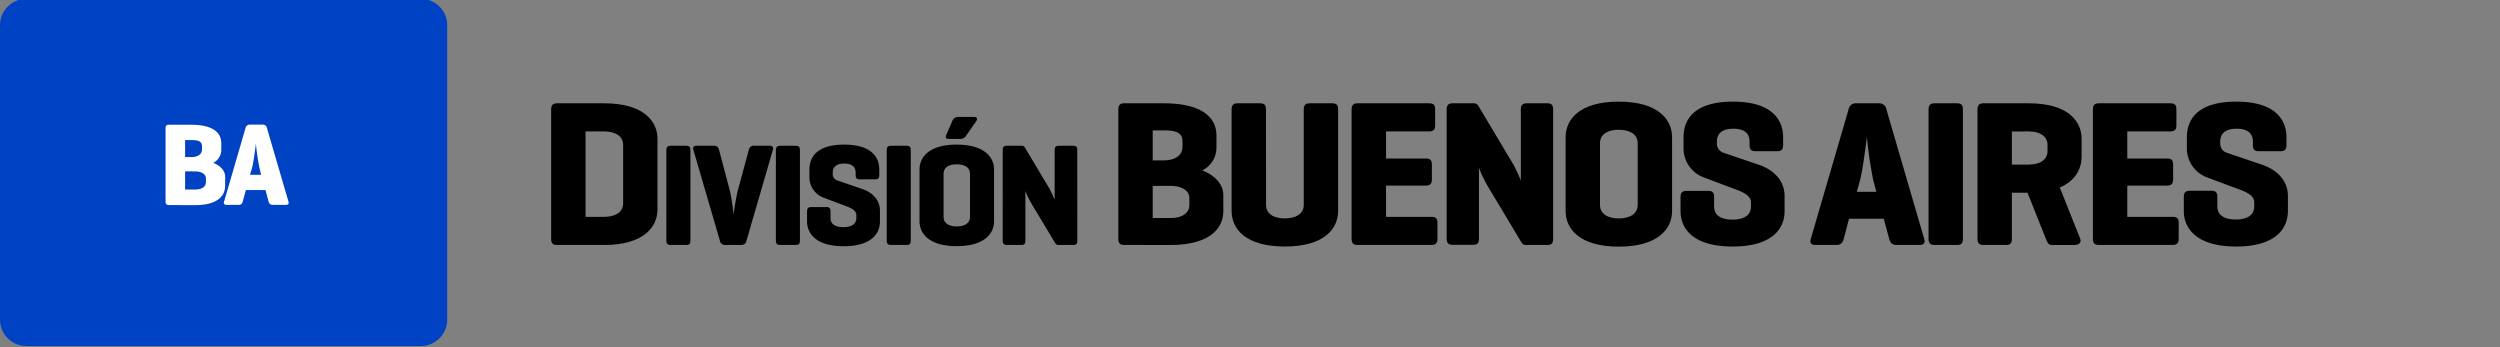
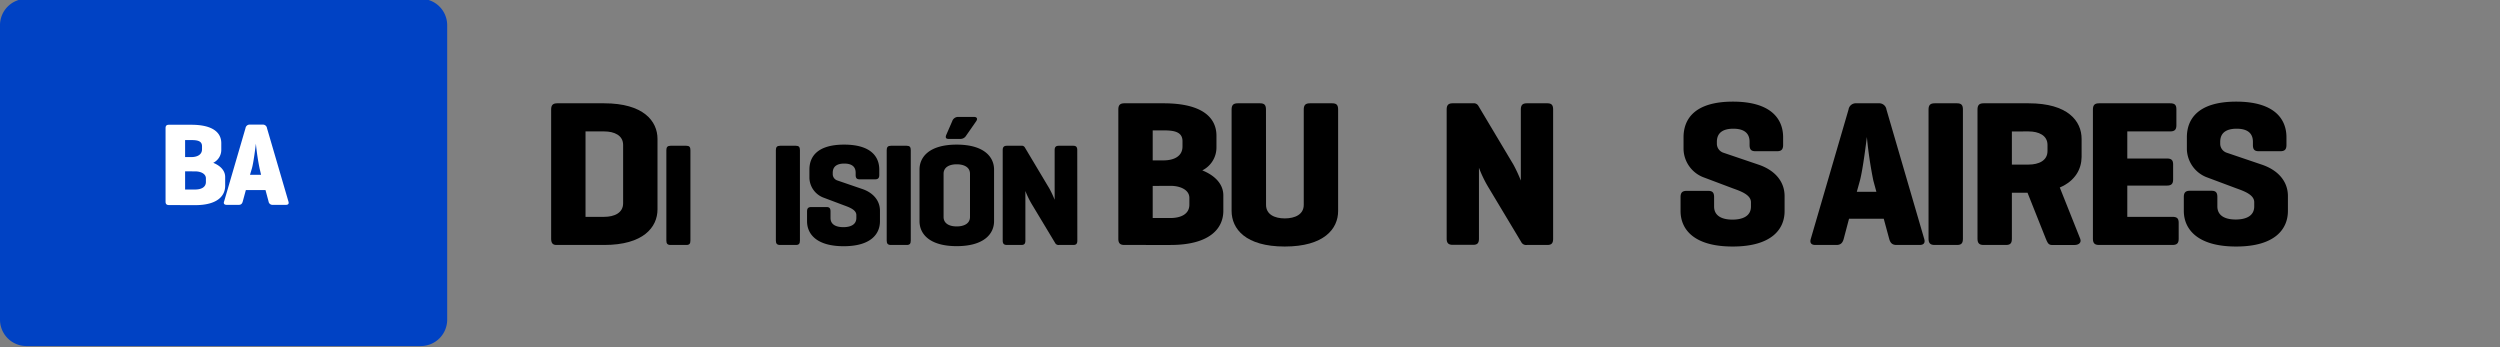
<svg xmlns="http://www.w3.org/2000/svg" viewBox="0 0 720 100">
  <rect x="0" y="0" width="720" height="100" fill="#808080" stroke="none" />
  <defs>
    <style>.cls-1{fill:#0042c4;}.cls-2{fill:#fff;}</style>
  </defs>
  <title>Mesa de trabajo 111</title>
  <g id="bot">
    <path d="M160.23,70.55c-1.08,0-1.5-.6-1.5-1.8V31.55c0-1.26.48-1.8,1.74-1.8H174c11.28,0,15.36,5.1,15.36,10.26V60.29c0,5.16-4.08,10.26-15.36,10.26Zm8.4-32.7v24.6H174c2.94,0,5.46-1.14,5.46-3.9V41.75c0-2.76-2.52-3.9-5.46-3.9Z" />
    <path d="M198.84,69.29c0,.88-.29,1.26-1.18,1.26h-4.53c-.88,0-1.22-.38-1.22-1.26V43.24c0-.88.34-1.26,1.22-1.26h4.53c.89,0,1.18.38,1.18,1.26Z" />
-     <path d="M208.88,70.55a1.48,1.48,0,0,1-1.56-1.26l-7.6-26.05c-.25-.79,0-1.26.92-1.26h5c.88,0,1.26.47,1.47,1.26L210.22,55a55.92,55.92,0,0,1,1.05,6.84A67.64,67.64,0,0,1,212.45,55l3.19-11.77c.21-.79.59-1.26,1.47-1.26h4.54c.88,0,1.18.47.92,1.26L215,69.29a1.46,1.46,0,0,1-1.55,1.26Z" />
    <path d="M230.38,69.29c0,.88-.29,1.26-1.17,1.26h-4.54c-.88,0-1.22-.38-1.22-1.26V43.24c0-.88.34-1.26,1.22-1.26h4.54c.88,0,1.17.38,1.17,1.26Z" />
    <path d="M246.43,49.76c0-1.94-1.35-2.65-3.28-2.65s-3.32.71-3.32,2.65v.42a1.91,1.91,0,0,0,1.35,1.8l7,2.4c3.11,1,5.25,3.23,5.25,6.34v3c0,3.62-2.56,7.19-10.45,7.19s-10.55-3.57-10.55-7.19V60.89c0-.88.34-1.26,1.22-1.26h4.37c.88,0,1.17.38,1.17,1.26v1.89c0,1.93,1.64,2.64,3.7,2.64s3.74-.71,3.74-2.64v-.84c0-1.51-2-2.23-3.61-2.82l-6-2.26a6.27,6.27,0,0,1-3.91-5.59V48.83c0-3.61,2.18-7.18,10-7.18s10.12,3.57,10.12,7.18v1.56c0,.88-.34,1.26-1.22,1.26H247.6c-.88,0-1.17-.38-1.17-1.26Z" />
    <path d="M262.3,69.29c0,.88-.29,1.26-1.17,1.26h-4.54c-.88,0-1.22-.38-1.22-1.26V43.24c0-.88.34-1.26,1.22-1.26h4.54c.88,0,1.17.38,1.17,1.26Z" />
    <path d="M264.82,48.83c0-3.61,2.81-7.18,10.71-7.18s10.76,3.57,10.76,7.18V63.7c0,3.62-2.86,7.19-10.76,7.19s-10.71-3.57-10.71-7.19Zm14.54,1.22c0-1.93-1.77-2.73-3.83-2.73s-3.78.8-3.78,2.73V62.48c0,1.94,1.72,2.73,3.78,2.73s3.83-.79,3.83-2.73Zm-1.18-10.88a1.89,1.89,0,0,1-1.64.84h-3.32c-.75,0-1.05-.34-.67-1.22l1.68-3.86A1.8,1.8,0,0,1,276,33.67h4.5c.88,0,1.13.54.63,1.26Z" />
    <path d="M310.27,69.29c0,.88-.3,1.26-1.18,1.26H305a1.09,1.09,0,0,1-1.13-.59l-6.72-11.17A25.56,25.56,0,0,1,295.31,55V69.29c0,.88-.29,1.26-1.17,1.26H290c-.88,0-1.22-.38-1.22-1.26V43.24c0-.88.34-1.26,1.22-1.26h4.12a1,1,0,0,1,1.05.51l7.1,11.89a31.61,31.61,0,0,1,1.47,3.15V43.24c0-.88.33-1.26,1.21-1.26h4.12c.88,0,1.18.38,1.18,1.26Z" />
    <path d="M323.82,70.55c-1.26,0-1.74-.54-1.74-1.8V31.55c0-1.26.48-1.8,1.74-1.8H335.1c11.28,0,15.24,4.2,15.24,9.36v3.3a7.35,7.35,0,0,1-4.08,6.66c3.72,1.5,6.06,4,6.06,7.2v4.44c0,5.16-4,9.84-15.24,9.84Zm8.16-33v8.64h3.12c2.94,0,5.46-1.14,5.46-4V40.67c0-2.76-2.52-3.12-5.46-3.12Zm0,16v9.24h5.1c2.94,0,5.46-1.08,5.46-3.84V57c0-2.28-2.52-3.48-5.46-3.48Z" />
    <path d="M364.62,59c0,2.76,2.46,3.9,5.4,3.9s5.46-1.14,5.46-3.9V31.55c0-1.26.48-1.8,1.74-1.8h6.48c1.26,0,1.68.54,1.68,1.8V60.77C385.38,65.93,381.3,71,370,71s-15.3-5.1-15.3-10.26V31.55c0-1.26.48-1.8,1.74-1.8h6.48c1.26,0,1.68.54,1.68,1.8Z" />
-     <path d="M391,70.55c-1.26,0-1.74-.54-1.74-1.8V31.55c0-1.26.48-1.8,1.74-1.8h20.52c1.26,0,1.8.42,1.8,1.68v4.68c0,1.26-.54,1.74-1.8,1.74H399.18v7.8h11.4c1.26,0,1.8.42,1.8,1.68v4.38c0,1.26-.54,1.74-1.8,1.74h-11.4v9h13c1.26,0,1.8.42,1.8,1.68v4.68c0,1.26-.54,1.74-1.8,1.74Z" />
    <path d="M447.3,68.75c0,1.26-.42,1.8-1.68,1.8h-5.88a1.56,1.56,0,0,1-1.62-.84l-9.6-16a34.1,34.1,0,0,1-2.58-5.4v20.4c0,1.26-.42,1.8-1.68,1.8h-5.88c-1.26,0-1.74-.54-1.74-1.8V31.55c0-1.26.48-1.8,1.74-1.8h5.88a1.49,1.49,0,0,1,1.5.72l10.14,17A44.49,44.49,0,0,1,438,52V31.55c0-1.26.48-1.8,1.74-1.8h5.88c1.26,0,1.68.54,1.68,1.8Z" />
-     <path d="M450.9,39.53c0-5.16,4-10.26,15.3-10.26s15.36,5.1,15.36,10.26V60.77c0,5.16-4.08,10.26-15.36,10.26s-15.3-5.1-15.3-10.26Zm20.76,1.74c0-2.76-2.52-3.9-5.46-3.9s-5.4,1.14-5.4,3.9V59c0,2.76,2.46,3.9,5.4,3.9s5.46-1.14,5.46-3.9Z" />
    <path d="M503.88,40.85c0-2.76-1.92-3.78-4.68-3.78s-4.74,1-4.74,3.78v.6A2.74,2.74,0,0,0,496.38,44l10.08,3.42c4.44,1.5,7.5,4.62,7.5,9.06v4.26C514,65.93,510.3,71,499,71S484,65.93,484,60.77v-4c0-1.26.48-1.8,1.74-1.8h6.24c1.26,0,1.68.54,1.68,1.8v2.7c0,2.76,2.34,3.78,5.28,3.78s5.34-1,5.34-3.78v-1.2c0-2.16-2.88-3.18-5.16-4L490.44,51a8.93,8.93,0,0,1-5.58-8V39.53c0-5.16,3.12-10.26,14.22-10.26s14.46,5.1,14.46,10.26v2.22c0,1.26-.48,1.8-1.74,1.8h-6.24c-1.26,0-1.68-.54-1.68-1.8Z" />
    <path d="M543.3,31.55l10.86,37.2c.36,1.14-.06,1.8-1.32,1.8h-6.66c-1.26,0-1.8-.66-2.1-1.8L542.52,63h-10L531,68.75c-.3,1.14-.84,1.8-2.1,1.8h-6.06c-1.26,0-1.68-.66-1.32-1.8l10.86-37.2a2.1,2.1,0,0,1,2.22-1.8h6.48A2.1,2.1,0,0,1,543.3,31.55ZM539.52,52a119.46,119.46,0,0,1-1.86-12.54c-.12.84-1.08,9.06-2,12.54l-.9,3.24h5.64Z" />
    <path d="M565.32,68.75c0,1.26-.42,1.8-1.68,1.8h-6.48c-1.26,0-1.74-.54-1.74-1.8V31.55c0-1.26.48-1.8,1.74-1.8h6.48c1.26,0,1.68.54,1.68,1.8Z" />
    <path d="M593.22,54l5.88,14.76c.42,1.08-.36,1.8-1.68,1.8h-6.48c-1.14,0-1.38-1-1.74-1.8l-5.28-13.26h-4.5V68.75c0,1.26-.42,1.8-1.68,1.8h-6.48c-1.26,0-1.74-.54-1.74-1.8V31.55c0-1.26.48-1.8,1.74-1.8h13c11.28,0,15.24,5.1,15.24,10.26v5.22C599.46,48.65,597.72,52.07,593.22,54Zm-13.8-16.14v9.54h4.8c2.94,0,5.46-1.14,5.46-3.9V41.75c0-2.76-2.52-3.9-5.46-3.9Z" />
    <path d="M604.5,70.55c-1.26,0-1.74-.54-1.74-1.8V31.55c0-1.26.48-1.8,1.74-1.8H625c1.26,0,1.8.42,1.8,1.68v4.68c0,1.26-.54,1.74-1.8,1.74H612.66v7.8h11.4c1.26,0,1.8.42,1.8,1.68v4.38c0,1.26-.54,1.74-1.8,1.74h-11.4v9h13c1.26,0,1.8.42,1.8,1.68v4.68c0,1.26-.54,1.74-1.8,1.74Z" />
    <path d="M648.84,40.85c0-2.76-1.92-3.78-4.68-3.78s-4.74,1-4.74,3.78v.6A2.74,2.74,0,0,0,641.34,44l10.08,3.42c4.44,1.5,7.5,4.62,7.5,9.06v4.26C658.92,65.93,655.26,71,644,71s-15.06-5.1-15.06-10.26v-4c0-1.26.48-1.8,1.74-1.8h6.24c1.26,0,1.68.54,1.68,1.8v2.7c0,2.76,2.34,3.78,5.28,3.78s5.34-1,5.34-3.78v-1.2c0-2.16-2.88-3.18-5.16-4L635.4,51a8.93,8.93,0,0,1-5.58-8V39.53c0-5.16,3.12-10.26,14.22-10.26s14.46,5.1,14.46,10.26v2.22c0,1.26-.48,1.8-1.74,1.8h-6.24c-1.26,0-1.68-.54-1.68-1.8Z" />
    <path class="cls-1" d="M121.21-.34H7.58A7.6,7.6,0,0,0,0,7.24V92.09a7.6,7.6,0,0,0,7.58,7.57H121.21a7.6,7.6,0,0,0,7.58-7.57V7.24A7.6,7.6,0,0,0,121.21-.34Z" />
    <path class="cls-2" d="M48.68,59.06c-.71,0-1-.31-1-1V36.93c0-.71.27-1,1-1h6.4c6.4,0,8.65,2.38,8.65,5.31v1.87a4.15,4.15,0,0,1-2.32,3.78c2.11.85,3.44,2.28,3.44,4.09v2.51c0,2.93-2.24,5.59-8.64,5.59Zm4.63-18.72v4.9h1.77c1.67,0,3.1-.65,3.1-2.25v-.88c0-1.57-1.43-1.77-3.1-1.77Zm0,9v5.24h2.9c1.66,0,3.09-.61,3.09-2.18V51.36c0-1.29-1.43-2-3.09-2Z" />
    <path class="cls-2" d="M76.9,36.93,83.06,58c.21.64,0,1-.75,1H78.54a1.14,1.14,0,0,1-1.2-1l-.88-3.27H70.81L69.92,58c-.17.64-.47,1-1.19,1H65.3c-.72,0-1-.38-.75-1l6.16-21.11a1.18,1.18,0,0,1,1.26-1h3.67A1.18,1.18,0,0,1,76.9,36.93ZM74.76,48.5a67.86,67.86,0,0,1-1.06-7.11c-.07.48-.61,5.14-1.15,7.11L72,50.34h3.19Z" />
  </g>
</svg>